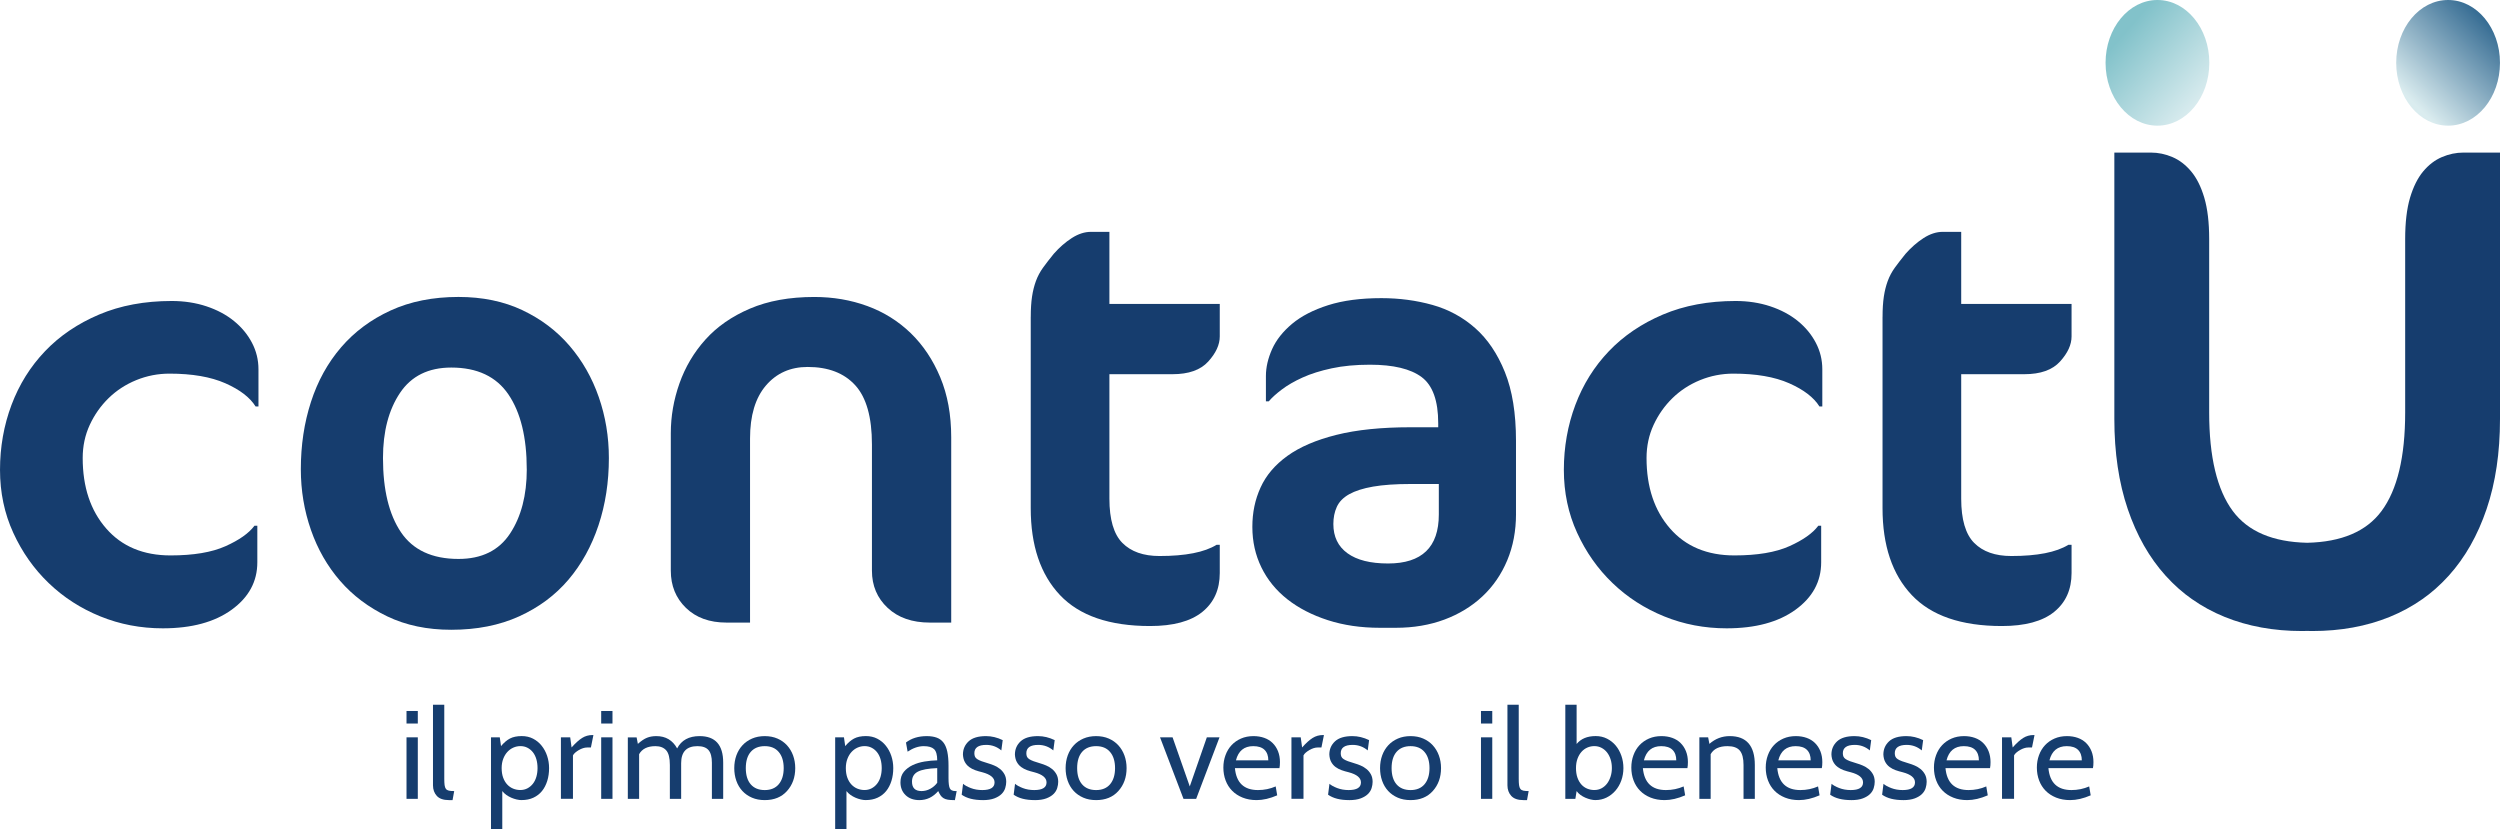
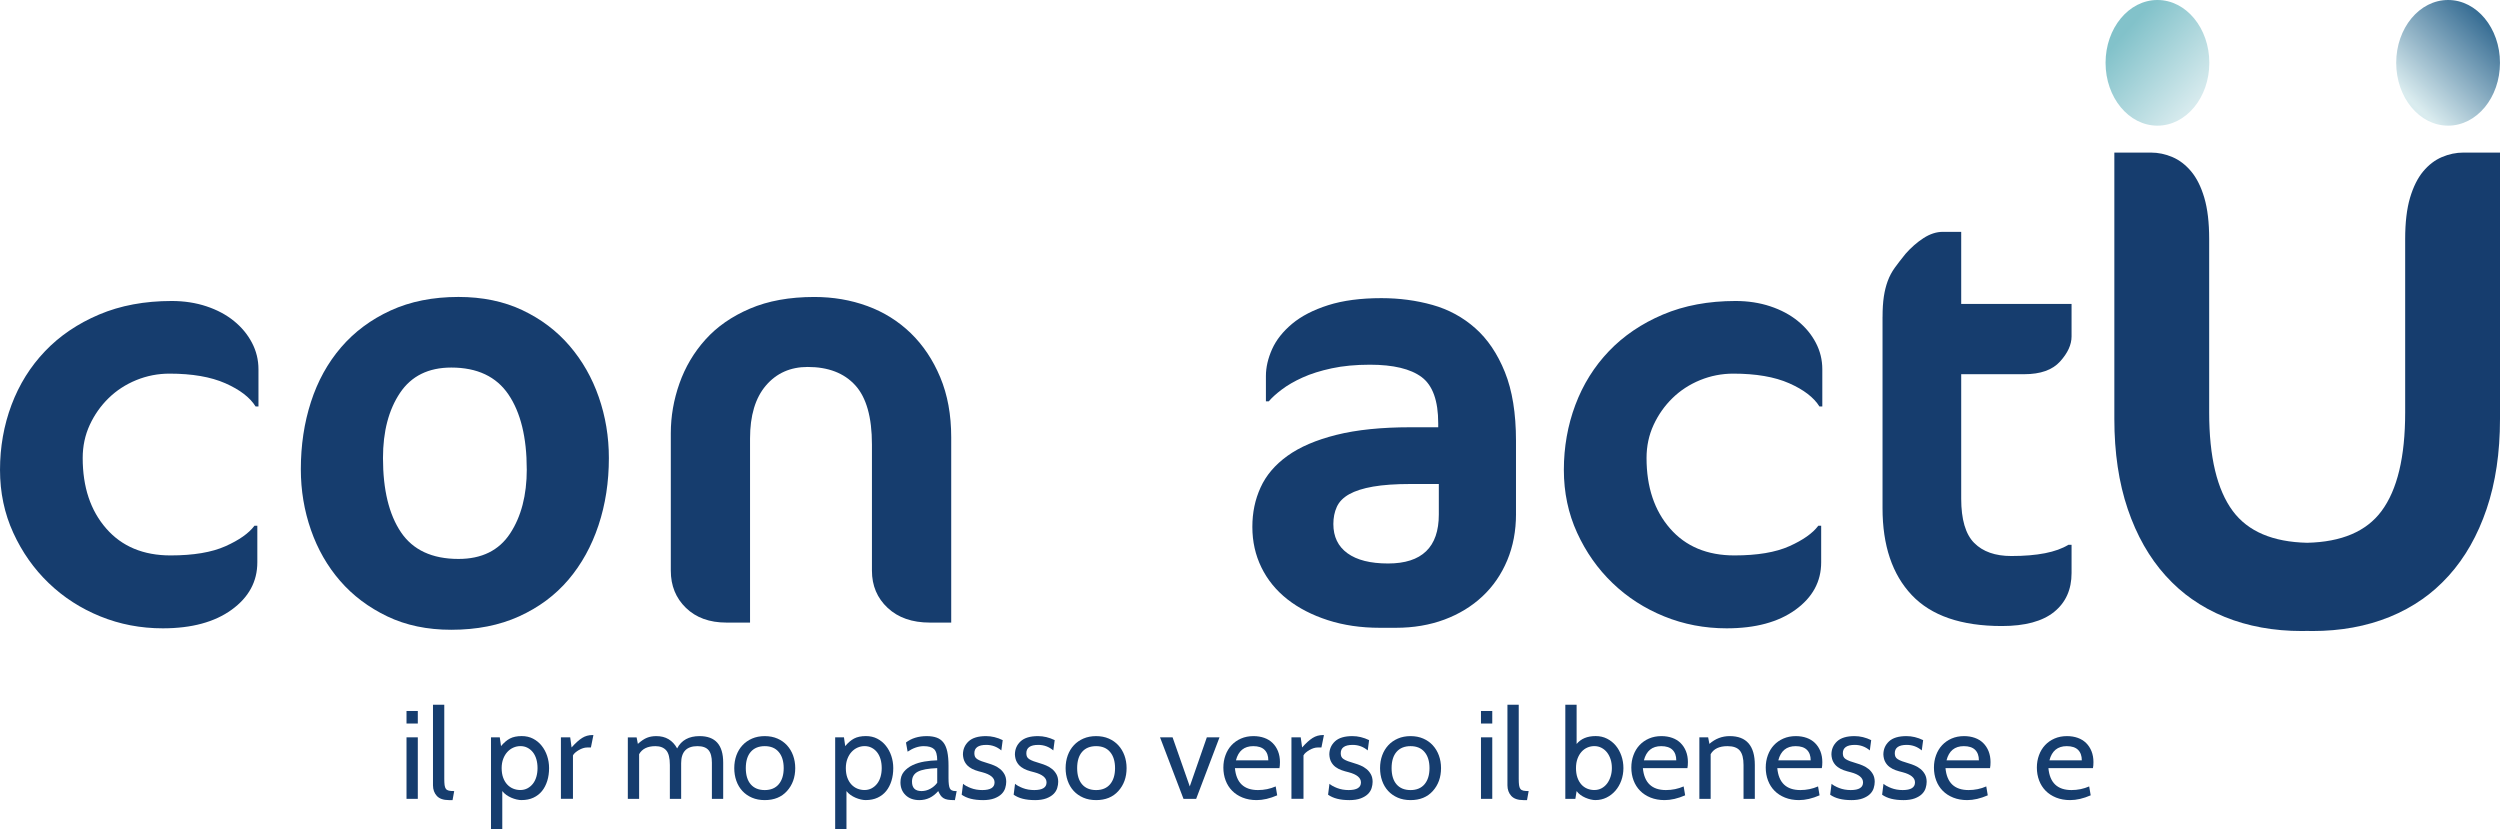
<svg xmlns="http://www.w3.org/2000/svg" id="Livello_1" viewBox="0 0 796.96 264.34">
  <defs>
    <style>.cls-1{fill:#163d6e;}.cls-2{fill:url(#Sfumatura_senza_nome_2);}.cls-3{fill:url(#Sfumatura_senza_nome_3);}</style>
    <linearGradient id="Sfumatura_senza_nome_2" x1="707.34" y1="37.17" x2="677.1" y2="10.71" gradientUnits="userSpaceOnUse">
      <stop offset=".18" stop-color="#daecef" />
      <stop offset="1" stop-color="#82c2ca" />
    </linearGradient>
    <linearGradient id="Sfumatura_senza_nome_3" x1="762.87" y1="37.57" x2="794.62" y2="5.82" gradientUnits="userSpaceOnUse">
      <stop offset=".18" stop-color="#daecef" />
      <stop offset="1" stop-color="#2d658e" />
    </linearGradient>
  </defs>
  <g>
    <path class="cls-1" d="m133.19,230.65h-3.6v-4h3.6v4Zm0,24.01h-3.6v-19.61h3.6v19.61Z" />
    <path class="cls-1" d="m144.79,252.18l-.52,2.88h-1.16c-1.76,0-3.05-.45-3.86-1.34-.81-.89-1.22-2.02-1.22-3.38v-25.69h3.6v23.61c0,.83.03,1.5.1,2.02.07.52.21.92.42,1.2.21.28.53.47.94.56.41.09.98.14,1.7.14Z" />
    <path class="cls-1" d="m166.28,255.06c-.48,0-1.01-.07-1.58-.2-.57-.13-1.14-.32-1.7-.56-.56-.24-1.09-.54-1.6-.9-.51-.36-.93-.77-1.28-1.22v12.16h-3.6v-29.29h2.8l.4,2.8c.91-1.09,1.85-1.9,2.84-2.42.99-.52,2.24-.78,3.76-.78,1.33,0,2.53.27,3.6.82,1.07.55,1.98,1.29,2.74,2.24.76.95,1.35,2.03,1.76,3.26.41,1.23.62,2.52.62,3.88,0,1.47-.19,2.83-.58,4.08-.39,1.25-.95,2.34-1.68,3.24-.73.91-1.65,1.61-2.74,2.12-1.09.51-2.35.76-3.76.76Zm-.4-17.21c-.77,0-1.52.16-2.24.48-.72.32-1.35.78-1.9,1.38-.55.6-.99,1.33-1.32,2.2-.33.87-.5,1.85-.5,2.94,0,1.17.16,2.19.48,3.06.32.87.75,1.59,1.3,2.18.55.59,1.18,1.03,1.9,1.32.72.29,1.48.44,2.28.44s1.58-.18,2.26-.54c.68-.36,1.26-.85,1.74-1.46.48-.61.85-1.35,1.1-2.2.25-.85.38-1.79.38-2.8s-.13-1.99-.38-2.84c-.25-.85-.62-1.59-1.1-2.2-.48-.61-1.06-1.09-1.74-1.44-.68-.35-1.43-.52-2.26-.52Z" />
    <path class="cls-1" d="m189.17,234.33l-.8,3.96h-1.24c-.4,0-.83.07-1.28.22-.45.15-.89.34-1.3.58-.41.24-.79.51-1.14.8-.35.29-.6.6-.76.92v13.84h-3.84v-19.61h2.96l.44,3.24c1.23-1.39,2.34-2.39,3.34-3.02,1-.63,2.1-.94,3.3-.94h.32Z" />
-     <path class="cls-1" d="m195.25,230.65h-3.6v-4h3.6v4Zm0,24.01h-3.6v-19.61h3.6v19.61Z" />
    <path class="cls-1" d="m230.54,254.66h-3.6v-11.52c0-1.84-.36-3.18-1.08-4.02-.72-.84-1.89-1.26-3.52-1.26-3.47,0-5.2,1.81-5.2,5.44v11.36h-3.6v-10.8c0-2.24-.39-3.8-1.18-4.68-.79-.88-1.93-1.32-3.42-1.32-2.51,0-4.24.85-5.2,2.56v14.25h-3.6v-19.61h2.8l.4,2.08c1.07-.96,2.04-1.61,2.92-1.96s1.87-.52,2.96-.52c2.99,0,5.2,1.31,6.64,3.92,1.36-2.61,3.75-3.92,7.16-3.92,5.02,0,7.52,2.81,7.52,8.44v11.56Z" />
    <path class="cls-1" d="m250.87,252.18c-1.73,1.92-4.09,2.88-7.08,2.88-1.52,0-2.88-.26-4.08-.78-1.2-.52-2.22-1.23-3.06-2.14-.84-.91-1.48-1.99-1.92-3.24-.44-1.25-.66-2.6-.66-4.04s.23-2.82.68-4.06c.45-1.24,1.1-2.31,1.94-3.22.84-.91,1.86-1.62,3.06-2.14,1.2-.52,2.55-.78,4.04-.78s2.84.26,4.04.78c1.2.52,2.22,1.24,3.06,2.16.84.92,1.49,2,1.94,3.24.45,1.24.68,2.58.68,4.02,0,2.93-.88,5.38-2.64,7.32Zm-2.64-12.48c-1.04-1.23-2.52-1.84-4.44-1.84s-3.41.61-4.46,1.82c-1.05,1.21-1.58,2.94-1.58,5.18s.53,3.97,1.58,5.18c1.05,1.21,2.54,1.82,4.46,1.82s3.44-.63,4.48-1.88c1.04-1.25,1.56-2.96,1.56-5.12s-.53-3.93-1.6-5.16Z" />
    <path class="cls-1" d="m276,255.06c-.48,0-1.01-.07-1.58-.2-.57-.13-1.14-.32-1.7-.56-.56-.24-1.09-.54-1.6-.9-.51-.36-.93-.77-1.28-1.22v12.16h-3.6v-29.29h2.8l.4,2.8c.91-1.09,1.85-1.9,2.84-2.42.99-.52,2.24-.78,3.76-.78,1.33,0,2.53.27,3.6.82,1.07.55,1.98,1.29,2.74,2.24.76.95,1.35,2.03,1.76,3.26.41,1.23.62,2.52.62,3.88,0,1.47-.19,2.83-.58,4.08-.39,1.25-.95,2.34-1.68,3.24-.73.91-1.65,1.61-2.74,2.12-1.09.51-2.35.76-3.76.76Zm-.4-17.21c-.77,0-1.52.16-2.24.48-.72.32-1.35.78-1.9,1.38-.55.6-.99,1.33-1.32,2.2-.33.87-.5,1.85-.5,2.94,0,1.17.16,2.19.48,3.06.32.87.75,1.59,1.3,2.18.55.59,1.18,1.03,1.9,1.32.72.29,1.48.44,2.28.44s1.58-.18,2.26-.54c.68-.36,1.26-.85,1.74-1.46.48-.61.85-1.35,1.1-2.2.25-.85.38-1.79.38-2.8s-.13-1.99-.38-2.84c-.25-.85-.62-1.59-1.1-2.2-.48-.61-1.06-1.09-1.74-1.44-.68-.35-1.43-.52-2.26-.52Z" />
    <path class="cls-1" d="m304.97,252.18l-.56,2.88h-.28c-.8,0-1.47-.05-2-.14-.53-.09-.99-.25-1.36-.48-.37-.23-.69-.53-.94-.9s-.5-.83-.74-1.36c-1.66,1.92-3.66,2.88-6,2.88-1.84,0-3.31-.53-4.4-1.58-1.09-1.05-1.64-2.42-1.64-4.1,0-1.36.37-2.48,1.1-3.36.73-.88,1.67-1.59,2.8-2.12,1.13-.53,2.39-.91,3.78-1.14,1.39-.23,2.73-.35,4.04-.38,0-1.76-.34-2.95-1.02-3.58-.68-.63-1.77-.94-3.26-.94-1.71,0-3.43.59-5.16,1.76l-.52-2.92c1.76-1.36,3.97-2.04,6.64-2.04,1.25,0,2.32.17,3.2.5s1.59.87,2.14,1.6c.55.73.95,1.7,1.2,2.9.25,1.2.38,2.67.38,4.4v4c0,1.55.13,2.62.4,3.22.27.6.88.9,1.84.9h.36Zm-6.2-2.64v-4.68c-2.88.11-4.94.49-6.18,1.14-1.24.65-1.86,1.71-1.86,3.18,0,2,1.01,3,3.04,3,.96,0,1.89-.24,2.78-.72.89-.48,1.63-1.12,2.22-1.92Z" />
    <path class="cls-1" d="m313.29,255.06c-2.86,0-5.1-.57-6.72-1.72l.44-3.48c.53.48,1.35.93,2.46,1.36,1.11.43,2.33.64,3.66.64,2.61,0,3.92-.81,3.92-2.44,0-1.47-1.31-2.55-3.92-3.24-.8-.19-1.55-.41-2.26-.66-.71-.25-1.34-.59-1.9-1s-1.02-.94-1.38-1.58-.57-1.44-.62-2.4c0-1.68.6-3.08,1.8-4.2,1.2-1.12,3.05-1.68,5.56-1.68,1.79,0,3.56.43,5.32,1.28l-.44,3.28c-1.39-1.17-2.99-1.76-4.8-1.76-2.53,0-3.8.89-3.8,2.66,0,.43.07.79.2,1.09.13.3.37.56.72.79.35.23.81.45,1.4.67s1.33.46,2.24.72c.56.16,1.17.38,1.82.66.65.28,1.26.65,1.82,1.1.56.45,1.03,1.01,1.4,1.68.37.67.56,1.47.56,2.4,0,.64-.11,1.31-.32,2-.21.69-.6,1.32-1.16,1.88-.56.56-1.33,1.03-2.3,1.4-.97.37-2.21.56-3.7.56Z" />
    <path class="cls-1" d="m329.86,255.06c-2.86,0-5.1-.57-6.72-1.72l.44-3.48c.53.48,1.35.93,2.46,1.36,1.11.43,2.33.64,3.66.64,2.61,0,3.92-.81,3.92-2.44,0-1.47-1.31-2.55-3.92-3.24-.8-.19-1.55-.41-2.26-.66s-1.34-.59-1.9-1-1.02-.94-1.38-1.58c-.36-.64-.57-1.44-.62-2.4,0-1.68.6-3.08,1.8-4.2,1.2-1.12,3.05-1.68,5.56-1.68,1.79,0,3.56.43,5.32,1.28l-.44,3.28c-1.39-1.17-2.99-1.76-4.8-1.76-2.53,0-3.8.89-3.8,2.66,0,.43.07.79.2,1.09.13.3.37.56.72.79.35.23.81.45,1.4.67s1.33.46,2.24.72c.56.16,1.17.38,1.82.66.65.28,1.26.65,1.82,1.1.56.45,1.03,1.01,1.4,1.68.37.67.56,1.47.56,2.4,0,.64-.11,1.31-.32,2-.21.69-.6,1.32-1.16,1.88-.56.56-1.33,1.03-2.3,1.4-.97.37-2.21.56-3.7.56Z" />
    <path class="cls-1" d="m356.5,252.18c-1.73,1.92-4.09,2.88-7.08,2.88-1.52,0-2.88-.26-4.08-.78-1.2-.52-2.22-1.23-3.06-2.14-.84-.91-1.48-1.99-1.92-3.24-.44-1.25-.66-2.6-.66-4.04s.23-2.82.68-4.06c.45-1.24,1.1-2.31,1.94-3.22.84-.91,1.86-1.62,3.06-2.14,1.2-.52,2.55-.78,4.04-.78s2.84.26,4.04.78c1.2.52,2.22,1.24,3.06,2.16.84.92,1.49,2,1.94,3.24.45,1.24.68,2.58.68,4.02,0,2.93-.88,5.38-2.64,7.32Zm-2.64-12.48c-1.04-1.23-2.52-1.84-4.44-1.84s-3.41.61-4.46,1.82c-1.05,1.21-1.58,2.94-1.58,5.18s.53,3.97,1.58,5.18c1.05,1.21,2.54,1.82,4.46,1.82s3.44-.63,4.48-1.88c1.04-1.25,1.56-2.96,1.56-5.12s-.53-3.93-1.6-5.16Z" />
    <path class="cls-1" d="m388.76,235.05l-7.44,19.61h-4.04l-7.48-19.61h4l5.48,15.65,5.44-15.65h4.04Z" />
    <path class="cls-1" d="m407.88,244.86h-14.21c.43,4.67,2.88,7,7.36,7,2,0,3.88-.39,5.64-1.16l.48,2.84c-2.32,1.01-4.51,1.52-6.56,1.52-1.65,0-3.14-.27-4.46-.8-1.32-.53-2.44-1.26-3.34-2.18-.91-.92-1.6-2.01-2.08-3.28-.48-1.27-.72-2.63-.72-4.1s.23-2.73.68-3.96c.45-1.23,1.09-2.29,1.92-3.18.83-.89,1.83-1.6,3.02-2.12,1.19-.52,2.51-.78,3.98-.78,1.25,0,2.4.19,3.44.56,1.04.37,1.93.92,2.66,1.64.73.72,1.31,1.59,1.72,2.62.41,1.03.62,2.18.62,3.46,0,.75-.05,1.39-.16,1.92Zm-8.36-7c-2.91,0-4.75,1.51-5.52,4.52h10.32c0-1.44-.4-2.55-1.2-3.34-.8-.79-2-1.18-3.6-1.18Z" />
    <path class="cls-1" d="m422.05,234.33l-.8,3.96h-1.24c-.4,0-.83.07-1.28.22-.45.15-.89.34-1.3.58-.41.24-.79.51-1.14.8-.35.29-.6.6-.76.92v13.84h-3.84v-19.61h2.96l.44,3.24c1.23-1.39,2.34-2.39,3.34-3.02,1-.63,2.1-.94,3.3-.94h.32Z" />
    <path class="cls-1" d="m430.09,255.06c-2.86,0-5.1-.57-6.72-1.72l.44-3.48c.53.48,1.35.93,2.46,1.36,1.11.43,2.33.64,3.66.64,2.61,0,3.92-.81,3.92-2.44,0-1.47-1.31-2.55-3.92-3.24-.8-.19-1.55-.41-2.26-.66s-1.34-.59-1.9-1c-.56-.41-1.02-.94-1.38-1.58-.36-.64-.57-1.44-.62-2.4,0-1.68.6-3.08,1.8-4.2,1.2-1.12,3.05-1.68,5.56-1.68,1.79,0,3.56.43,5.32,1.28l-.44,3.28c-1.39-1.17-2.99-1.76-4.8-1.76-2.53,0-3.8.89-3.8,2.66,0,.43.07.79.2,1.09.13.3.37.56.72.79.35.23.81.45,1.4.67.59.21,1.33.46,2.24.72.56.16,1.17.38,1.82.66.65.28,1.26.65,1.82,1.1.56.45,1.03,1.01,1.4,1.68.37.67.56,1.47.56,2.4,0,.64-.11,1.31-.32,2-.21.69-.6,1.32-1.16,1.88-.56.56-1.33,1.03-2.3,1.4-.97.37-2.21.56-3.7.56Z" />
    <path class="cls-1" d="m456.74,252.18c-1.73,1.92-4.09,2.88-7.08,2.88-1.52,0-2.88-.26-4.08-.78-1.2-.52-2.22-1.23-3.06-2.14-.84-.91-1.48-1.99-1.92-3.24-.44-1.25-.66-2.6-.66-4.04s.23-2.82.68-4.06c.45-1.24,1.1-2.31,1.94-3.22.84-.91,1.86-1.62,3.06-2.14,1.2-.52,2.55-.78,4.04-.78s2.84.26,4.04.78c1.2.52,2.22,1.24,3.06,2.16.84.92,1.49,2,1.94,3.24.45,1.24.68,2.58.68,4.02,0,2.93-.88,5.38-2.64,7.32Zm-2.64-12.48c-1.04-1.23-2.52-1.84-4.44-1.84s-3.41.61-4.46,1.82c-1.05,1.21-1.58,2.94-1.58,5.18s.53,3.97,1.58,5.18c1.05,1.21,2.54,1.82,4.46,1.82s3.44-.63,4.48-1.88c1.04-1.25,1.56-2.96,1.56-5.12s-.53-3.93-1.6-5.16Z" />
    <path class="cls-1" d="m475.71,230.65h-3.6v-4h3.6v4Zm0,24.01h-3.6v-19.61h3.6v19.61Z" />
    <path class="cls-1" d="m487.31,252.18l-.52,2.88h-1.16c-1.76,0-3.05-.45-3.86-1.34-.81-.89-1.22-2.02-1.22-3.38v-25.69h3.6v23.61c0,.83.03,1.5.1,2.02.07.52.21.92.42,1.2.21.28.53.47.94.56.41.09.98.14,1.7.14Z" />
    <path class="cls-1" d="m508.64,255.06c-.48,0-1-.07-1.56-.2-.56-.13-1.12-.32-1.68-.56-.56-.24-1.09-.54-1.58-.9-.49-.36-.9-.77-1.22-1.22l-.4,2.48h-3.2v-30.01h3.6v12.52c1.39-1.68,3.41-2.52,6.08-2.52,1.31,0,2.51.27,3.6.82,1.09.55,2.03,1.29,2.8,2.22.77.93,1.37,2.02,1.8,3.26.43,1.24.64,2.54.64,3.9s-.23,2.74-.68,3.98c-.45,1.24-1.08,2.32-1.88,3.24-.8.92-1.74,1.65-2.82,2.18-1.08.53-2.25.8-3.5.8Zm-.4-17.21c-.77,0-1.51.15-2.22.46-.71.31-1.33.76-1.86,1.36-.53.6-.96,1.33-1.28,2.2-.32.87-.48,1.86-.48,2.98s.15,2.16.46,3.04c.31.88.73,1.61,1.26,2.2.53.59,1.15,1.03,1.86,1.32.71.29,1.46.44,2.26.44.85,0,1.63-.19,2.32-.56.69-.37,1.28-.88,1.76-1.52.48-.64.85-1.39,1.12-2.24.27-.85.4-1.75.4-2.68,0-.99-.13-1.91-.4-2.76-.27-.85-.65-1.59-1.14-2.22-.49-.63-1.09-1.12-1.78-1.48-.69-.36-1.45-.54-2.28-.54Z" />
    <path class="cls-1" d="m537.93,244.86h-14.21c.43,4.67,2.88,7,7.36,7,2,0,3.88-.39,5.64-1.16l.48,2.84c-2.32,1.01-4.51,1.52-6.56,1.52-1.65,0-3.14-.27-4.46-.8-1.32-.53-2.44-1.26-3.34-2.18-.91-.92-1.6-2.01-2.08-3.28s-.72-2.63-.72-4.1.23-2.73.68-3.96c.45-1.23,1.09-2.29,1.92-3.18.83-.89,1.83-1.6,3.02-2.12,1.19-.52,2.51-.78,3.98-.78,1.25,0,2.4.19,3.44.56,1.04.37,1.93.92,2.66,1.64.73.72,1.31,1.59,1.72,2.62.41,1.03.62,2.18.62,3.46,0,.75-.05,1.39-.16,1.92Zm-8.36-7c-2.91,0-4.75,1.51-5.52,4.52h10.32c0-1.44-.4-2.55-1.2-3.34-.8-.79-2-1.18-3.6-1.18Z" />
    <path class="cls-1" d="m559.41,254.66h-3.6v-10.8c0-2.11-.39-3.63-1.18-4.58-.79-.95-2.1-1.42-3.94-1.42-2.61,0-4.4.85-5.36,2.56v14.25h-3.6v-19.61h2.8l.4,2.08c1.87-1.65,4.03-2.48,6.48-2.48,5.33,0,8,3.07,8,9.2v10.8Z" />
    <path class="cls-1" d="m580.78,244.86h-14.21c.43,4.67,2.88,7,7.36,7,2,0,3.88-.39,5.64-1.16l.48,2.84c-2.32,1.01-4.51,1.52-6.56,1.52-1.65,0-3.14-.27-4.46-.8-1.32-.53-2.44-1.26-3.34-2.18-.91-.92-1.6-2.01-2.08-3.28-.48-1.27-.72-2.63-.72-4.1s.23-2.73.68-3.96c.45-1.23,1.09-2.29,1.92-3.18.83-.89,1.83-1.6,3.02-2.12,1.19-.52,2.51-.78,3.98-.78,1.25,0,2.4.19,3.44.56,1.04.37,1.93.92,2.66,1.64.73.72,1.31,1.59,1.72,2.62.41,1.03.62,2.18.62,3.46,0,.75-.05,1.39-.16,1.92Zm-8.36-7c-2.91,0-4.75,1.51-5.52,4.52h10.32c0-1.44-.4-2.55-1.2-3.34-.8-.79-2-1.18-3.6-1.18Z" />
    <path class="cls-1" d="m590.15,255.06c-2.86,0-5.1-.57-6.72-1.72l.44-3.48c.53.48,1.35.93,2.46,1.36,1.11.43,2.33.64,3.66.64,2.61,0,3.92-.81,3.92-2.44,0-1.47-1.31-2.55-3.92-3.24-.8-.19-1.55-.41-2.26-.66s-1.34-.59-1.9-1c-.56-.41-1.02-.94-1.38-1.58-.36-.64-.57-1.44-.62-2.4,0-1.68.6-3.08,1.8-4.2,1.2-1.12,3.05-1.68,5.56-1.68,1.79,0,3.56.43,5.32,1.28l-.44,3.28c-1.39-1.17-2.99-1.76-4.8-1.76-2.53,0-3.8.89-3.8,2.66,0,.43.07.79.2,1.09.13.3.37.56.72.79.35.23.81.45,1.4.67s1.33.46,2.24.72c.56.16,1.17.38,1.82.66.65.28,1.26.65,1.82,1.1.56.45,1.03,1.01,1.4,1.68.37.67.56,1.47.56,2.4,0,.64-.11,1.31-.32,2-.21.69-.6,1.32-1.16,1.88-.56.56-1.33,1.03-2.3,1.4-.97.37-2.21.56-3.7.56Z" />
    <path class="cls-1" d="m606.71,255.06c-2.86,0-5.1-.57-6.72-1.72l.44-3.48c.53.48,1.35.93,2.46,1.36,1.11.43,2.33.64,3.66.64,2.61,0,3.92-.81,3.92-2.44,0-1.47-1.31-2.55-3.92-3.24-.8-.19-1.55-.41-2.26-.66-.71-.25-1.34-.59-1.9-1s-1.02-.94-1.38-1.58c-.36-.64-.57-1.44-.62-2.4,0-1.68.6-3.08,1.8-4.2,1.2-1.12,3.05-1.68,5.56-1.68,1.79,0,3.56.43,5.32,1.28l-.44,3.28c-1.39-1.17-2.99-1.76-4.8-1.76-2.53,0-3.8.89-3.8,2.66,0,.43.07.79.2,1.09.13.3.37.56.72.79.35.23.81.45,1.4.67.59.21,1.33.46,2.24.72.56.16,1.17.38,1.82.66.65.28,1.26.65,1.82,1.1.56.45,1.03,1.01,1.4,1.68.37.67.56,1.47.56,2.4,0,.64-.11,1.31-.32,2-.21.69-.6,1.32-1.16,1.88-.56.56-1.33,1.03-2.3,1.4-.97.37-2.21.56-3.7.56Z" />
    <path class="cls-1" d="m634.4,244.86h-14.21c.43,4.67,2.88,7,7.36,7,2,0,3.88-.39,5.64-1.16l.48,2.84c-2.32,1.01-4.51,1.52-6.56,1.52-1.65,0-3.14-.27-4.46-.8-1.32-.53-2.44-1.26-3.34-2.18-.91-.92-1.6-2.01-2.08-3.28-.48-1.27-.72-2.63-.72-4.1s.23-2.73.68-3.96c.45-1.23,1.09-2.29,1.92-3.18.83-.89,1.83-1.6,3.02-2.12,1.19-.52,2.51-.78,3.98-.78,1.25,0,2.4.19,3.44.56,1.04.37,1.93.92,2.66,1.64.73.72,1.31,1.59,1.72,2.62.41,1.03.62,2.18.62,3.46,0,.75-.05,1.39-.16,1.92Zm-8.36-7c-2.91,0-4.75,1.51-5.52,4.52h10.32c0-1.44-.4-2.55-1.2-3.34-.8-.79-2-1.18-3.6-1.18Z" />
-     <path class="cls-1" d="m648.57,234.33l-.8,3.96h-1.24c-.4,0-.83.07-1.28.22-.45.15-.89.34-1.3.58-.41.24-.79.51-1.14.8-.35.29-.6.6-.76.92v13.84h-3.84v-19.61h2.96l.44,3.24c1.23-1.39,2.34-2.39,3.34-3.02,1-.63,2.1-.94,3.3-.94h.32Z" />
    <path class="cls-1" d="m667.21,244.86h-14.21c.43,4.67,2.88,7,7.36,7,2,0,3.88-.39,5.64-1.16l.48,2.84c-2.32,1.01-4.51,1.52-6.56,1.52-1.65,0-3.14-.27-4.46-.8-1.32-.53-2.44-1.26-3.34-2.18-.91-.92-1.6-2.01-2.08-3.28-.48-1.27-.72-2.63-.72-4.1s.23-2.73.68-3.96c.45-1.23,1.09-2.29,1.92-3.18.83-.89,1.83-1.6,3.02-2.12,1.19-.52,2.51-.78,3.98-.78,1.25,0,2.4.19,3.44.56,1.04.37,1.93.92,2.66,1.64.73.72,1.31,1.59,1.72,2.62.41,1.03.62,2.18.62,3.46,0,.75-.05,1.39-.16,1.92Zm-8.36-7c-2.91,0-4.75,1.51-5.52,4.52h10.32c0-1.44-.4-2.55-1.2-3.34-.8-.79-2-1.18-3.6-1.18Z" />
  </g>
  <path class="cls-1" d="m81.48,129.58c-1.78-2.87-4.99-5.34-9.65-7.4-4.66-2.05-10.6-3.07-17.82-3.07-3.67,0-7.2.69-10.56,2.06-3.37,1.38-6.31,3.29-8.82,5.74-2.51,2.45-4.52,5.3-6.02,8.54-1.5,3.25-2.25,6.77-2.25,10.56,0,9.25,2.49,16.74,7.49,22.46,4.99,5.73,11.83,8.59,20.53,8.59,7.29,0,13.12-.98,17.5-2.94,4.38-1.96,7.46-4.13,9.23-6.52h.92v11.66c0,6.13-2.73,11.16-8.18,15.11-5.45,3.95-12.77,5.93-21.95,5.93-7.04,0-13.69-1.27-19.93-3.81-6.25-2.54-11.73-6.08-16.44-10.61-4.72-4.53-8.48-9.87-11.3-16.03-2.82-6.16-4.23-12.85-4.23-20.07s1.22-14.19,3.67-20.71c2.45-6.52,6.02-12.23,10.7-17.13,4.68-4.9,10.43-8.79,17.22-11.67,6.8-2.88,14.51-4.32,23.15-4.32,3.98,0,7.67.57,11.07,1.7,3.4,1.13,6.32,2.69,8.77,4.68,2.45,1.99,4.36,4.3,5.74,6.94,1.38,2.63,2.07,5.45,2.07,8.45v11.85h-.92Z" />
  <path class="cls-1" d="m95.9,149.6c0-7.66,1.07-14.8,3.22-21.45,2.14-6.64,5.34-12.45,9.6-17.41,4.26-4.96,9.52-8.88,15.8-11.76,6.28-2.88,13.49-4.32,21.63-4.32,7.65,0,14.45,1.41,20.39,4.22,5.94,2.82,10.95,6.6,15.02,11.35,4.07,4.74,7.18,10.19,9.32,16.35,2.14,6.15,3.22,12.63,3.22,19.43,0,7.66-1.1,14.81-3.31,21.45s-5.41,12.43-9.6,17.36c-4.2,4.93-9.43,8.82-15.71,11.67-6.28,2.85-13.49,4.27-21.63,4.27-7.66,0-14.45-1.42-20.39-4.27-5.94-2.85-10.95-6.61-15.02-11.3-4.07-4.69-7.18-10.11-9.32-16.26-2.14-6.15-3.22-12.6-3.22-19.33Zm72.02,0c0-10.17-1.95-18.11-5.83-23.84-3.89-5.73-9.97-8.59-18.23-8.59-7.29,0-12.74,2.7-16.35,8.09-3.61,5.39-5.42,12.31-5.42,20.76,0,10.11,1.91,17.99,5.74,23.66,3.83,5.66,9.94,8.5,18.33,8.5,7.41,0,12.89-2.7,16.44-8.09,3.55-5.39,5.33-12.21,5.33-20.48Z" />
  <path class="cls-1" d="m296.43,198.47c-5.64,0-10.12-1.56-13.46-4.69-3.34-3.12-5.01-7.07-5.01-11.85v-40.24c0-8.69-1.78-14.99-5.33-18.88-3.55-3.89-8.61-5.83-15.16-5.83-5.51,0-9.95,1.98-13.32,5.93-3.37,3.95-5.05,9.57-5.05,16.86v58.7h-7.53c-5.39,0-9.69-1.56-12.91-4.69-3.22-3.12-4.82-7.07-4.82-11.85v-43.82c0-5.39.92-10.68,2.76-15.89,1.84-5.21,4.59-9.86,8.27-13.96,3.68-4.1,8.41-7.4,14.19-9.87,5.79-2.48,12.63-3.72,20.53-3.72,6,0,11.63.96,16.9,2.89,5.27,1.93,9.87,4.81,13.83,8.63,3.95,3.83,7.09,8.53,9.42,14.1,2.33,5.58,3.49,11.94,3.49,19.11v59.07h-6.8Z" />
-   <path class="cls-1" d="m328.59,101.01c0-2.51.14-4.67.41-6.47.27-1.81.69-3.46,1.24-4.96.55-1.5,1.3-2.91,2.25-4.23.95-1.31,2.1-2.8,3.44-4.45,1.78-2.02,3.69-3.69,5.74-5.01,2.05-1.32,4.09-1.98,6.11-1.98h5.88v22.97h35.18v10.38c0,2.63-1.23,5.3-3.67,7.99-2.45,2.7-6.25,4.04-11.39,4.04h-20.12v39.68c0,6.62,1.38,11.32,4.13,14.1,2.76,2.79,6.71,4.18,11.85,4.18,8.27,0,14.33-1.19,18.19-3.58h1.01v9c0,5.27-1.85,9.4-5.56,12.4-3.71,3-9.26,4.5-16.67,4.5-12.92,0-22.49-3.29-28.71-9.87-6.22-6.59-9.32-15.81-9.32-27.7v-60.99Z" />
  <path class="cls-1" d="m483.28,163.84c0,5.39-.93,10.32-2.8,14.79-1.87,4.47-4.5,8.3-7.9,11.48-3.4,3.19-7.44,5.65-12.12,7.4-4.69,1.74-9.85,2.62-15.48,2.62h-5.14c-6,0-11.52-.81-16.54-2.43-5.02-1.62-9.32-3.84-12.91-6.66-3.58-2.82-6.34-6.2-8.27-10.15-1.93-3.95-2.89-8.25-2.89-12.91s.87-8.73,2.62-12.58c1.75-3.86,4.59-7.21,8.54-10.06,3.95-2.85,9.16-5.09,15.62-6.71,6.46-1.62,14.35-2.43,23.65-2.43h8.82v-1.29c0-7.17-1.76-12.06-5.28-14.7-3.52-2.63-9.02-3.95-16.49-3.95-4.53,0-8.59.38-12.17,1.15s-6.69,1.74-9.32,2.94c-2.63,1.19-4.85,2.48-6.66,3.86-1.81,1.37-3.17,2.62-4.09,3.72h-.92v-8.09c0-2.75.66-5.6,1.97-8.54,1.32-2.94,3.45-5.63,6.38-8.08,2.94-2.45,6.77-4.43,11.48-5.93,4.71-1.5,10.38-2.25,16.99-2.25,5.7,0,11.12.72,16.26,2.16,5.14,1.44,9.69,3.91,13.64,7.4,3.95,3.49,7.1,8.16,9.46,14.01,2.36,5.85,3.54,13.15,3.54,21.91v23.33Zm-24.62-9.55h-9c-4.78,0-8.76.28-11.94.83-3.18.55-5.73,1.37-7.62,2.43-1.9,1.07-3.22,2.42-3.95,4.04-.74,1.62-1.1,3.44-1.1,5.46,0,4.04,1.5,7.15,4.5,9.32,3,2.18,7.32,3.26,12.95,3.26,10.78,0,16.17-5.21,16.17-15.61v-9.74Z" />
  <path class="cls-1" d="m580.01,129.58c-1.78-2.87-4.99-5.34-9.65-7.4-4.65-2.05-10.6-3.07-17.82-3.07-3.67,0-7.2.69-10.56,2.06-3.37,1.38-6.31,3.29-8.82,5.74-2.51,2.45-4.52,5.3-6.02,8.54-1.5,3.25-2.25,6.77-2.25,10.56,0,9.25,2.5,16.74,7.49,22.46,4.99,5.73,11.83,8.59,20.53,8.59,7.29,0,13.12-.98,17.5-2.94,4.38-1.96,7.45-4.13,9.23-6.52h.92v11.66c0,6.13-2.73,11.16-8.18,15.11-5.45,3.95-12.77,5.93-21.95,5.93-7.04,0-13.69-1.27-19.93-3.81-6.25-2.54-11.73-6.08-16.44-10.61-4.72-4.53-8.48-9.87-11.3-16.03-2.82-6.16-4.23-12.85-4.23-20.07s1.22-14.19,3.67-20.71c2.45-6.52,6.02-12.23,10.7-17.13,4.69-4.9,10.43-8.79,17.22-11.67,6.8-2.88,14.51-4.32,23.15-4.32,3.98,0,7.67.57,11.07,1.7,3.4,1.13,6.32,2.69,8.77,4.68,2.45,1.99,4.36,4.3,5.74,6.94,1.38,2.63,2.07,5.45,2.07,8.45v11.85h-.92Z" />
  <path class="cls-1" d="m600.13,101.01c0-2.51.14-4.67.41-6.47.27-1.81.69-3.46,1.24-4.96.55-1.5,1.3-2.91,2.25-4.23.95-1.31,2.1-2.8,3.44-4.45,1.78-2.02,3.69-3.69,5.74-5.01,2.05-1.32,4.09-1.98,6.11-1.98h5.88v22.97h35.18v10.38c0,2.63-1.23,5.3-3.67,7.99-2.45,2.7-6.25,4.04-11.39,4.04h-20.12v39.68c0,6.62,1.38,11.32,4.13,14.1,2.76,2.79,6.71,4.18,11.85,4.18,8.27,0,14.33-1.19,18.19-3.58h1.01v9c0,5.27-1.85,9.4-5.56,12.4-3.71,3-9.26,4.5-16.67,4.5-12.92,0-22.49-3.29-28.71-9.87-6.22-6.59-9.32-15.81-9.32-27.7v-60.99Z" />
  <path class="cls-1" d="m785.32,48.64c-2.35,0-4.65.48-6.89,1.44-2.24.96-4.24,2.49-5.98,4.59-1.74,2.1-3.13,4.89-4.17,8.38-1.03,3.49-1.55,7.87-1.55,13.14v55.32c0,14.17-2.51,24.63-7.53,31.4-4.82,6.5-12.73,9.87-23.71,10.12-10.98-.25-18.88-3.62-23.71-10.12-5.02-6.76-7.53-17.23-7.53-31.4v-55.32c0-5.27-.52-9.65-1.55-13.14-1.03-3.49-2.42-6.28-4.17-8.38-1.75-2.1-3.74-3.63-5.98-4.59-2.24-.96-4.54-1.44-6.89-1.44h-11.64v84.9c0,10.75,1.42,20.33,4.27,28.73,2.85,8.4,6.87,15.49,12.07,21.25.21.23.43.45.65.68.39.42.78.83,1.18,1.24.12.12.24.24.36.36,1.3,1.29,2.67,2.5,4.11,3.63,0,0,.01.01.02.02.67.52,1.34,1.03,2.04,1.51,3.21,2.27,6.7,4.17,10.49,5.71,7.37,2.99,15.57,4.49,24.62,4.49.56,0,1.1-.02,1.66-.03.55,0,1.09.03,1.66.03,9.04,0,17.25-1.5,24.62-4.49,3.78-1.54,7.28-3.44,10.49-5.71.7-.48,1.37-.99,2.04-1.51,0,0,.01-.01.02-.02,1.44-1.13,2.81-2.34,4.11-3.63.12-.12.24-.24.36-.36.4-.4.79-.82,1.18-1.24.21-.23.44-.44.65-.68,5.2-5.77,9.22-12.85,12.07-21.25,2.85-8.4,4.27-17.98,4.27-28.73V48.64h-11.64Z" />
  <ellipse class="cls-2" cx="687.76" cy="20.03" rx="16.54" ry="20.03" />
  <ellipse class="cls-3" cx="780.41" cy="20.03" rx="16.54" ry="20.03" />
</svg>